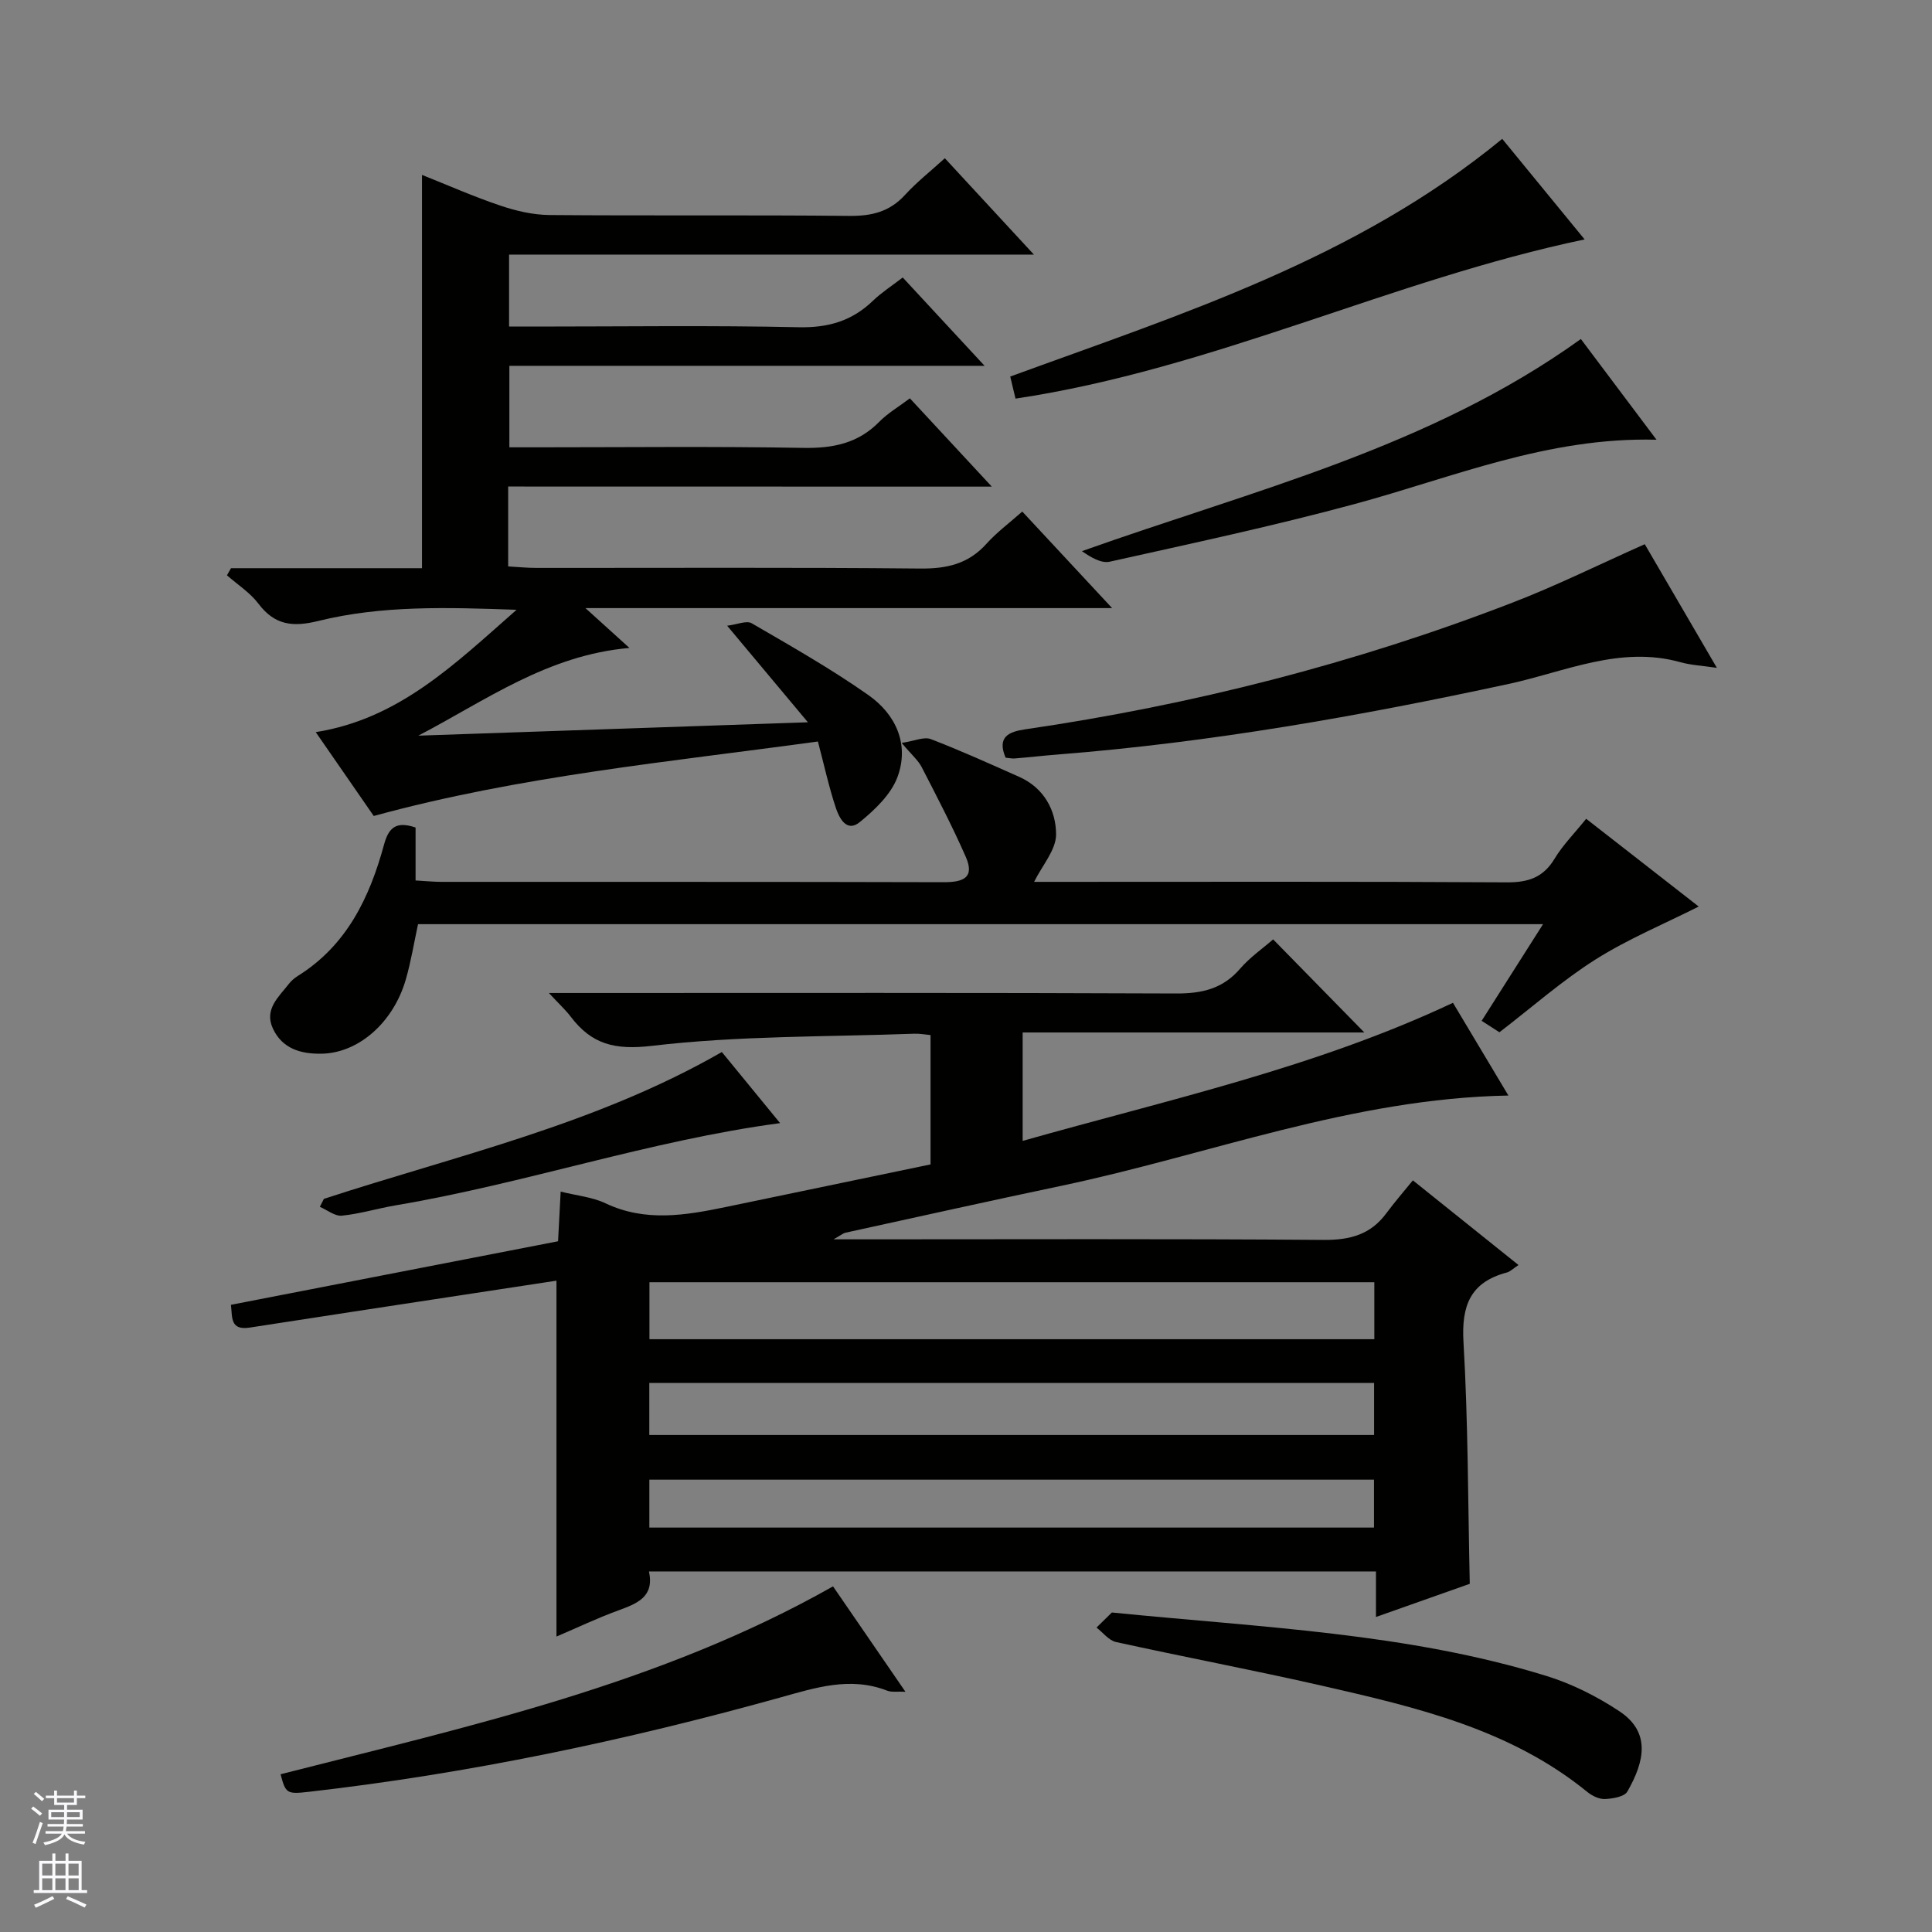
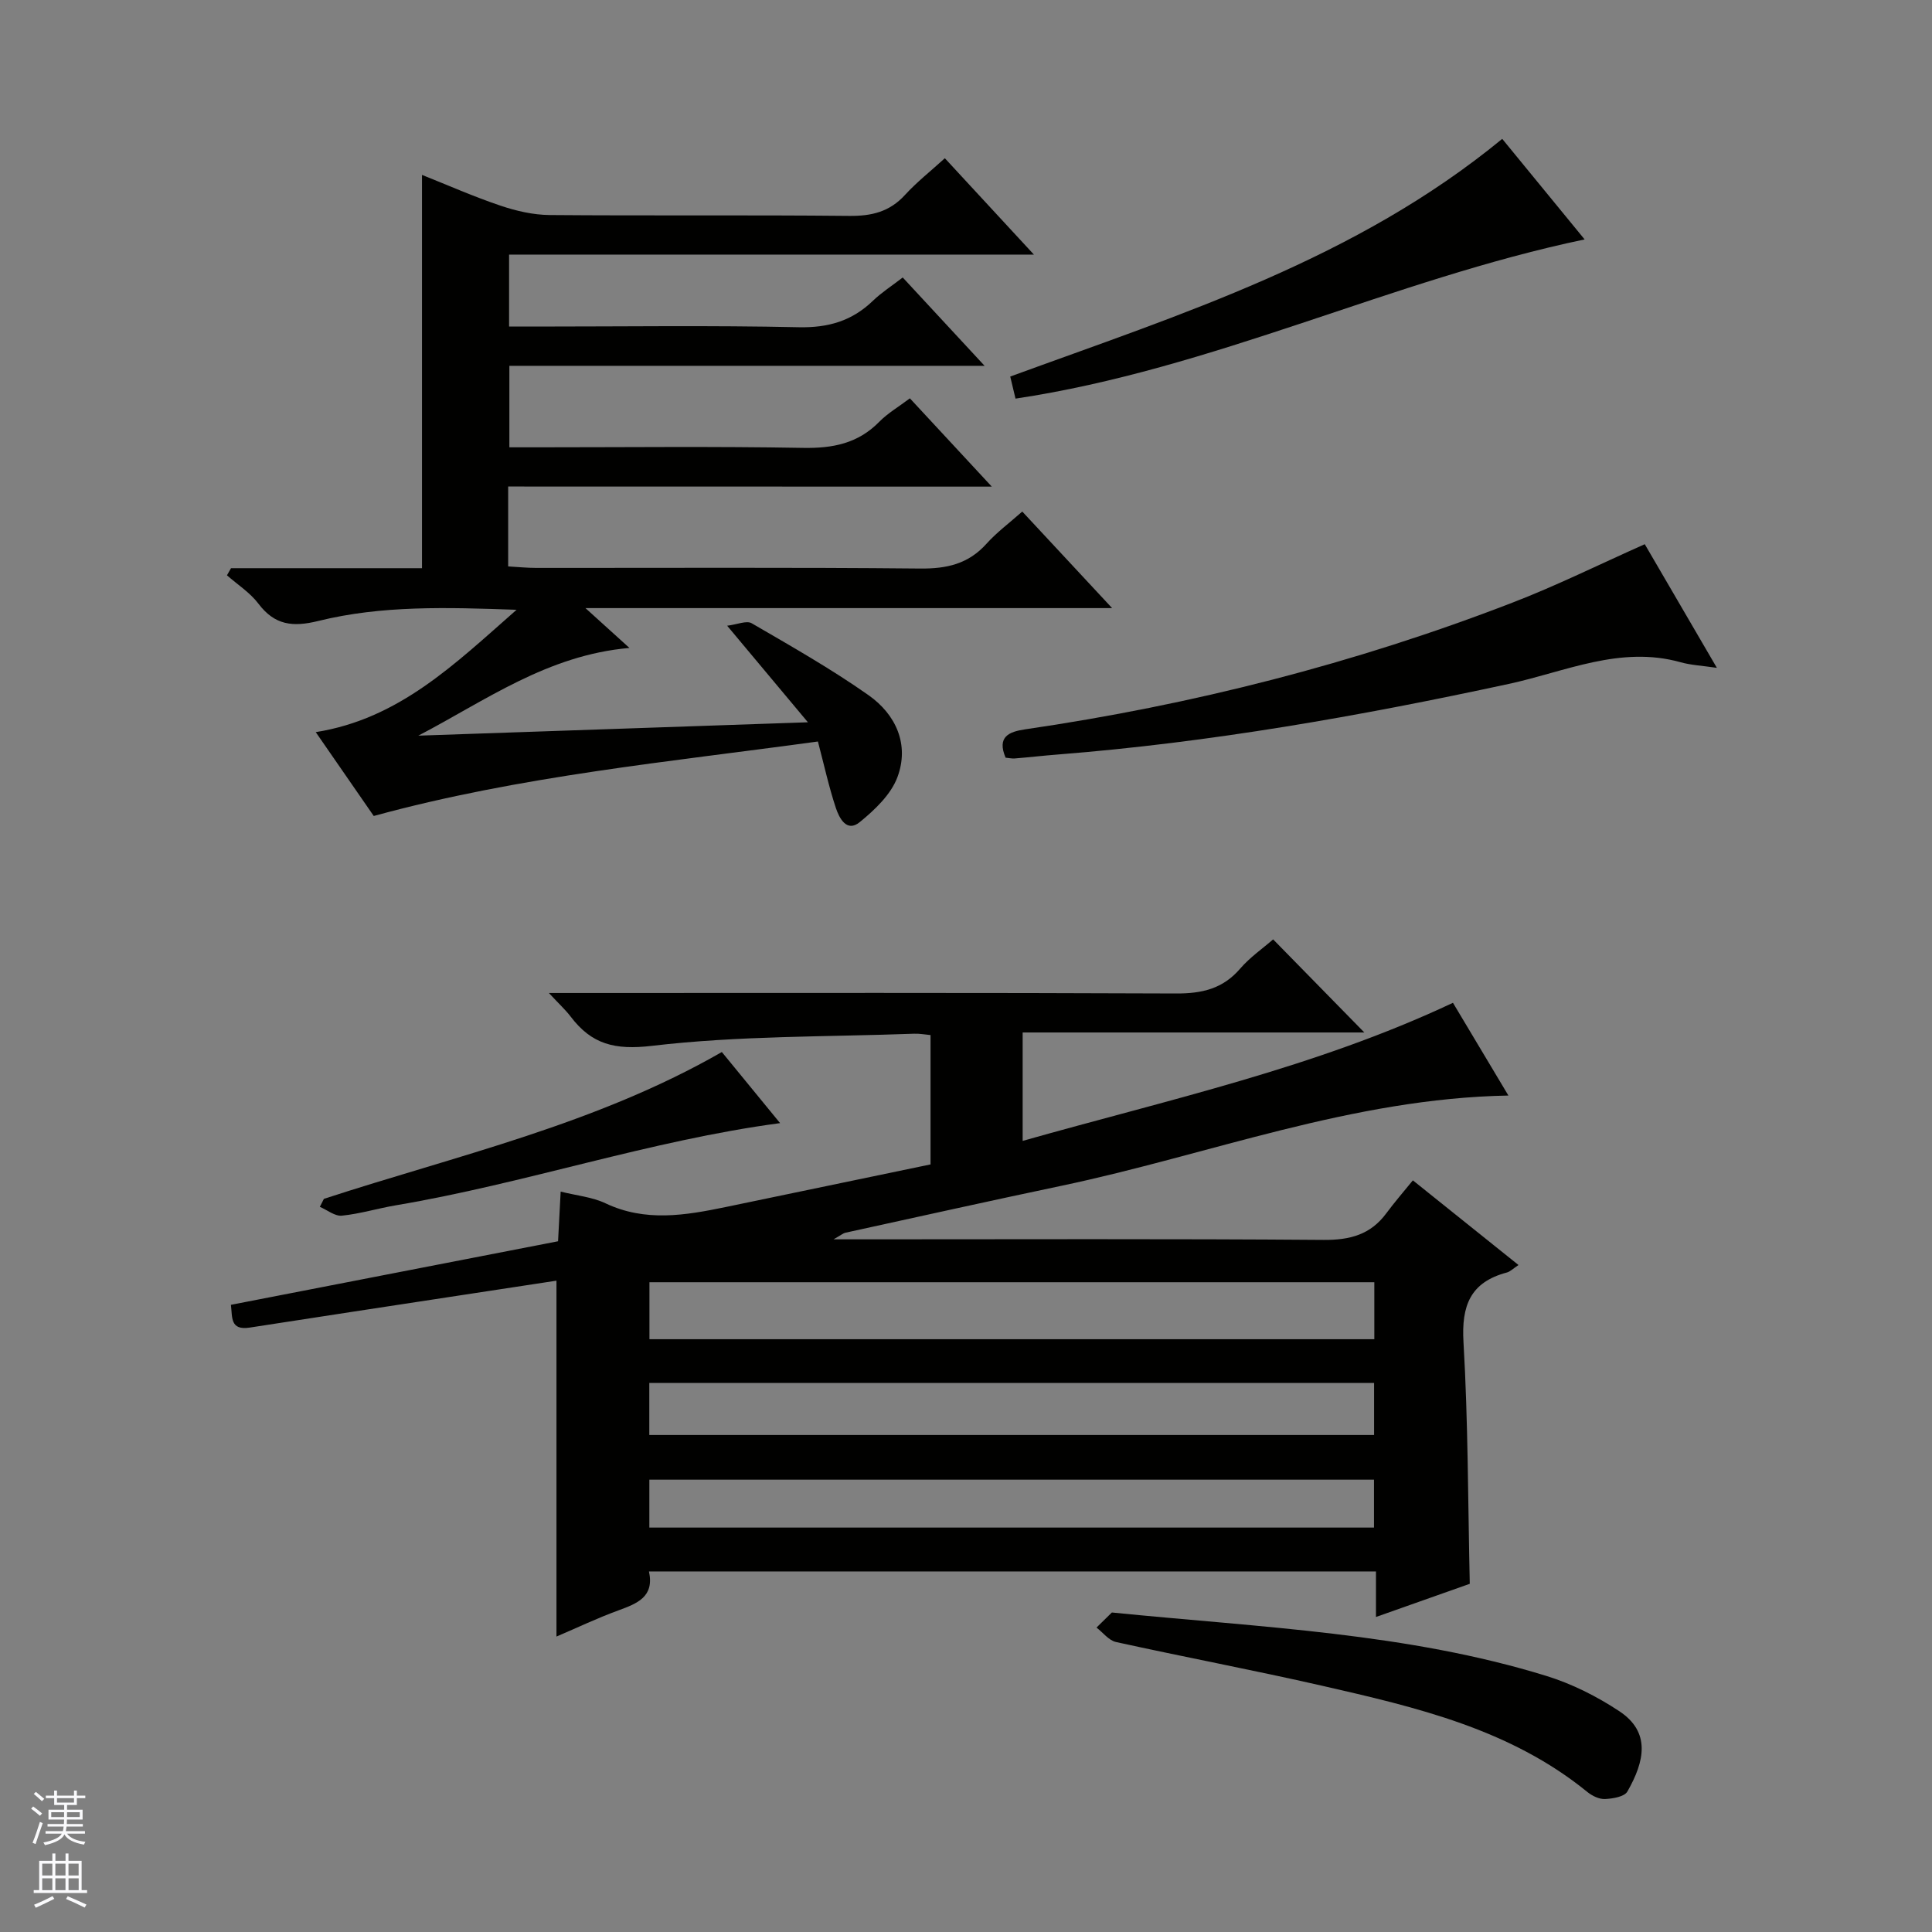
<svg xmlns="http://www.w3.org/2000/svg" enable-background="new 0 0 400 400" viewBox="0 0 400 400">
  <rect x="0" y="0" width="400" height="400" fill="#808080" stroke="none" />
  <g fill="#010100">
    <path d="m172.58 256.59h6c31.83 0 63.66-.13 95.49.12 5.44.04 9.69-1.1 12.95-5.51 1.68-2.27 3.54-4.41 5.5-6.82 7.79 6.25 14.61 11.71 21.87 17.53-1.14.75-1.72 1.37-2.42 1.55-7.55 2.01-9.42 6.84-8.97 14.43.96 16.43.92 32.92 1.3 50.02-5.91 2.09-12.37 4.38-19.42 6.87 0-3.53 0-6.31 0-9.43-50.28 0-100.18 0-150.52 0 1.16 5.28-2.46 6.65-6.37 8.08-4.33 1.58-8.51 3.58-12.78 5.4 0-24.6 0-48.83 0-73.68-6.78 1.03-13.73 2.09-20.67 3.15-14.27 2.18-28.55 4.34-42.82 6.56-4.12.64-3.59-2.13-3.91-4.71 22.68-4.41 45.08-8.76 67.73-13.16.19-3.58.35-6.68.54-10.28 3.32.83 6.54 1.12 9.28 2.42 8.25 3.91 16.52 2.5 24.86.78 14.11-2.92 28.2-5.87 42.44-8.83 0-9.27 0-17.86 0-26.78-1.19-.11-2.31-.33-3.42-.28-18.1.67-36.32.39-54.25 2.51-7.74.91-12.49-.33-16.83-6.04-1.06-1.4-2.38-2.6-4.52-4.9h6.88c40.99 0 81.99-.08 122.98.1 5.35.02 9.66-.96 13.25-5.13 2.03-2.36 4.68-4.19 6.84-6.07 6.42 6.55 12.65 12.91 18.88 19.27-23.07 0-46.74 0-70.74 0v22.45c30.25-8.57 60.57-15.16 89.09-28.59 3.67 6.14 7.47 12.5 11.48 19.2-32.46.59-61.98 12.26-92.57 18.69-14.93 3.14-29.83 6.46-44.73 9.72-.41.09-.77.42-2.42 1.36zm111.96 8.88c-50.36 0-100.08 0-150.08 0v11.8h150.08c0-4.04 0-7.77 0-11.8zm-150.11 31.63h150.06c0-3.91 0-7.33 0-10.77-50.2 0-100.05 0-150.06 0zm.01 19.17h150.03c0-3.52 0-6.73 0-9.92-50.21 0-100.07 0-150.03 0z" />
    <path d="m105.21 100.73v16.54c1.97.11 3.88.31 5.78.31 26.5.02 53-.13 79.5.13 5.53.06 10-.95 13.76-5.14 2.1-2.34 4.68-4.25 7.4-6.66 5.94 6.39 11.86 12.74 18.6 19.99-36.63 0-72.12 0-109.04 0 3.43 3.11 5.81 5.26 9.11 8.25-16.98 1.47-29.78 10.89-43.71 18.16 26.42-.91 52.84-1.82 80.66-2.77-5.91-7.07-10.9-13.03-16.72-19.99 2.07-.25 4.01-1.13 5.08-.51 8.19 4.76 16.46 9.45 24.19 14.89 5.65 3.98 8.51 10.2 5.98 16.98-1.35 3.6-4.69 6.77-7.81 9.31-2.7 2.2-4.24-.87-4.93-2.93-1.45-4.36-2.43-8.88-3.72-13.77-30.83 4.23-61.71 7.14-91.96 15.42-3.88-5.61-7.83-11.32-12.01-17.36 17.26-2.75 28.74-14.05 41.58-25.33-14.49-.51-27.92-.93-41.03 2.31-5.31 1.31-9.04.89-12.42-3.58-1.73-2.29-4.31-3.93-6.51-5.87.28-.49.56-.98.84-1.47h39.54c0-27.42 0-54.17 0-81.43 5.33 2.12 10.72 4.51 16.28 6.38 3.24 1.09 6.74 1.9 10.14 1.93 20.67.17 41.33-.03 62 .18 4.63.05 8.36-.82 11.56-4.32 2.45-2.68 5.34-4.95 8.27-7.62 6 6.49 11.85 12.82 18.44 19.95-36.7 0-72.5 0-108.66 0v14.9h5.5c18.17 0 36.34-.26 54.5.14 6.11.13 11-1.31 15.32-5.47 1.77-1.71 3.89-3.06 6.18-4.83 5.54 5.97 10.91 11.77 16.95 18.29-33.27 0-65.64 0-98.39 0v16.87h5.8c18.33 0 36.67-.21 55 .12 6.16.11 11.39-.91 15.8-5.42 1.72-1.75 3.92-3.03 6.32-4.84 5.47 5.9 10.87 11.72 16.96 18.28-33.74-.02-66.69-.02-100.13-.02z" />
-     <path d="m328.4 169.52c8.24 6.43 16.09 12.54 23.3 18.17-7.16 3.61-14.61 6.7-21.35 10.95-6.86 4.33-13.01 9.78-19.91 15.08-.9-.58-2.18-1.4-3.68-2.37 4.22-6.65 8.29-13.05 12.71-20.01-78.03 0-155.37 0-232.92 0-.82 3.77-1.44 7.67-2.53 11.44-2.6 9-9.88 15.3-17.54 15.38-4.23.05-8.04-1.04-9.98-5.21-1.85-3.99 1.19-6.52 3.29-9.23.5-.64 1.16-1.22 1.85-1.65 10.16-6.33 14.9-16.27 17.88-27.24.96-3.51 2.52-4.86 6.52-3.5v10.96c2.11.12 3.72.29 5.34.29 34.65.02 69.3-.03 103.95.07 4.03.01 6.55-.87 4.62-5.26-2.77-6.3-5.96-12.42-9.11-18.54-.73-1.43-2.07-2.54-4.16-5.04 2.68-.4 4.62-1.32 6.02-.79 6.18 2.37 12.23 5.12 18.29 7.81 5.15 2.28 7.65 6.94 7.66 11.93 0 3.21-2.87 6.41-4.55 9.82h4.42c31.15 0 62.31-.09 93.46.1 4.44.03 7.54-1.01 9.89-4.91 1.69-2.81 4.08-5.2 6.53-8.25z" />
    <path d="m340.53 112.67c4.6 7.9 9.51 16.32 14.93 25.6-3.12-.46-5.38-.56-7.51-1.16-12.5-3.5-23.91 1.97-35.59 4.49-30.84 6.66-61.84 12.13-93.33 14.61-2.98.23-5.95.58-8.93.82-.63.05-1.28-.11-1.9-.16-1.84-4.32.69-5.37 3.99-5.86 34.59-5.05 68.28-13.62 100.89-26.22 9.1-3.5 17.88-7.86 27.45-12.12z" />
    <path d="m210.25 82.53c-.32-1.34-.69-2.9-1.09-4.57 35.49-12.97 71.58-24.32 101.86-49.21 5.71 6.97 11.54 14.09 17.06 20.82-39.88 8.34-76.85 26.83-117.83 32.96z" />
-     <path d="m172.47 328.44c5.08 7.4 9.85 14.34 14.99 21.82-1.66-.08-2.84.14-3.79-.23-7.67-2.98-14.85-.6-22.24 1.45-31.99 8.9-64.41 15.72-97.44 19.49-4.6.53-4.85.37-5.9-3.63 38.99-9.95 78.44-18.57 114.38-38.9z" />
    <path d="m230.2 333.85c31.17 3.12 61.14 4.25 89.92 13.12 5.3 1.63 10.49 4.24 15.13 7.31 6.54 4.32 5.28 10.35 1.68 16.64-.62 1.08-3.01 1.47-4.62 1.55-1.2.06-2.65-.64-3.64-1.44-16.01-13.06-35.46-17.56-54.88-22-14.2-3.24-28.52-5.94-42.74-9.07-1.49-.33-2.69-1.96-4.03-2.99 1.28-1.26 2.56-2.52 3.18-3.12z" />
-     <path d="m342.96 91.04c-22.56-.59-42.16 7.81-62.44 13.3-16.77 4.54-33.79 8.17-50.75 11.95-1.77.4-3.92-.9-5.77-2.18 35.42-12.62 71.95-21.39 103.3-43.92 4.8 6.39 9.95 13.25 15.66 20.85z" />
    <path d="m67.06 248.21c27.67-9.03 56.32-15.43 82.39-30.4 4.09 4.99 8.34 10.18 12.06 14.72-26.93 3.59-52.78 12.5-79.52 17.01-3.75.63-7.43 1.77-11.2 2.15-1.45.15-3.04-1.17-4.57-1.83.27-.55.55-1.1.84-1.65z" />
  </g>
  <path d="m6.45 374.46.42-.45c.65.47 1.27.95 1.85 1.44l-.45.49c-.66-.56-1.26-1.06-1.83-1.48m.93 7.33-.63-.26c.55-1.36 1.05-2.8 1.52-4.33.19.1.38.19.59.27-.46 1.29-.95 2.73-1.48 4.32m-.38-10.38.44-.42c.43.34 1.01.82 1.74 1.44l-.49.49c-.53-.51-1.09-1.01-1.69-1.51m2.5.35h1.72v-1.04h.59v1.04h3.52v-1.04h.59v1.04h1.75v.53h-1.75v1.42h-2.03v.97h3.22v2.03h-3.24c0 .35-.01.66-.03.93h3.32v.53h-3.37c-.03.27-.08.58-.15.94h3.96v.53h-3.71c.67.92 1.93 1.48 3.79 1.68-.13.24-.23.44-.29.59-2.13-.38-3.48-1.08-4.04-2.12-.43.97-1.77 1.72-4.03 2.23-.09-.19-.2-.37-.33-.55 2.1-.42 3.37-1.03 3.81-1.83h-3.36v-.53h3.58c.08-.29.13-.61.16-.94h-3.33v-.53h3.39c.02-.27.04-.58.04-.93h-3.23v-2.03h3.25v-.97h-2.07v-1.42h-1.73zm1.12 3.44v1h2.65c.01-.3.02-.44.01-.4v-.25-.35zm1.19-2h3.52v-.91h-3.52zm4.71 2h-2.63v.59c0 .15-.01.28-.01.4h2.64z" fill="#fafafc" />
  <path d="m13.55 383.74h.63v1.52h2.72v6.07h1.13v.6h-11.05v-.6h1.13v-6.07h2.73v-1.52h.63v1.52h2.1v-1.52zm-2.68 8.83.38.56c-1.24.63-2.53 1.25-3.85 1.85-.1-.21-.21-.42-.34-.63 1.36-.55 2.63-1.15 3.81-1.78m-2.13-4.27h2.1v-2.45h-2.1zm0 3.04h2.1v-2.46h-2.1zm2.72-3.04h2.1v-2.45h-2.1zm0 3.04h2.1v-2.46h-2.1zm6.07 3.6c-1.41-.71-2.7-1.3-3.86-1.78l.35-.56c1.45.62 2.75 1.19 3.88 1.72zm-1.25-9.09h-2.1v2.45h2.1zm-2.09 5.49h2.1v-2.46h-2.1z" fill="#fafafc" />
</svg>